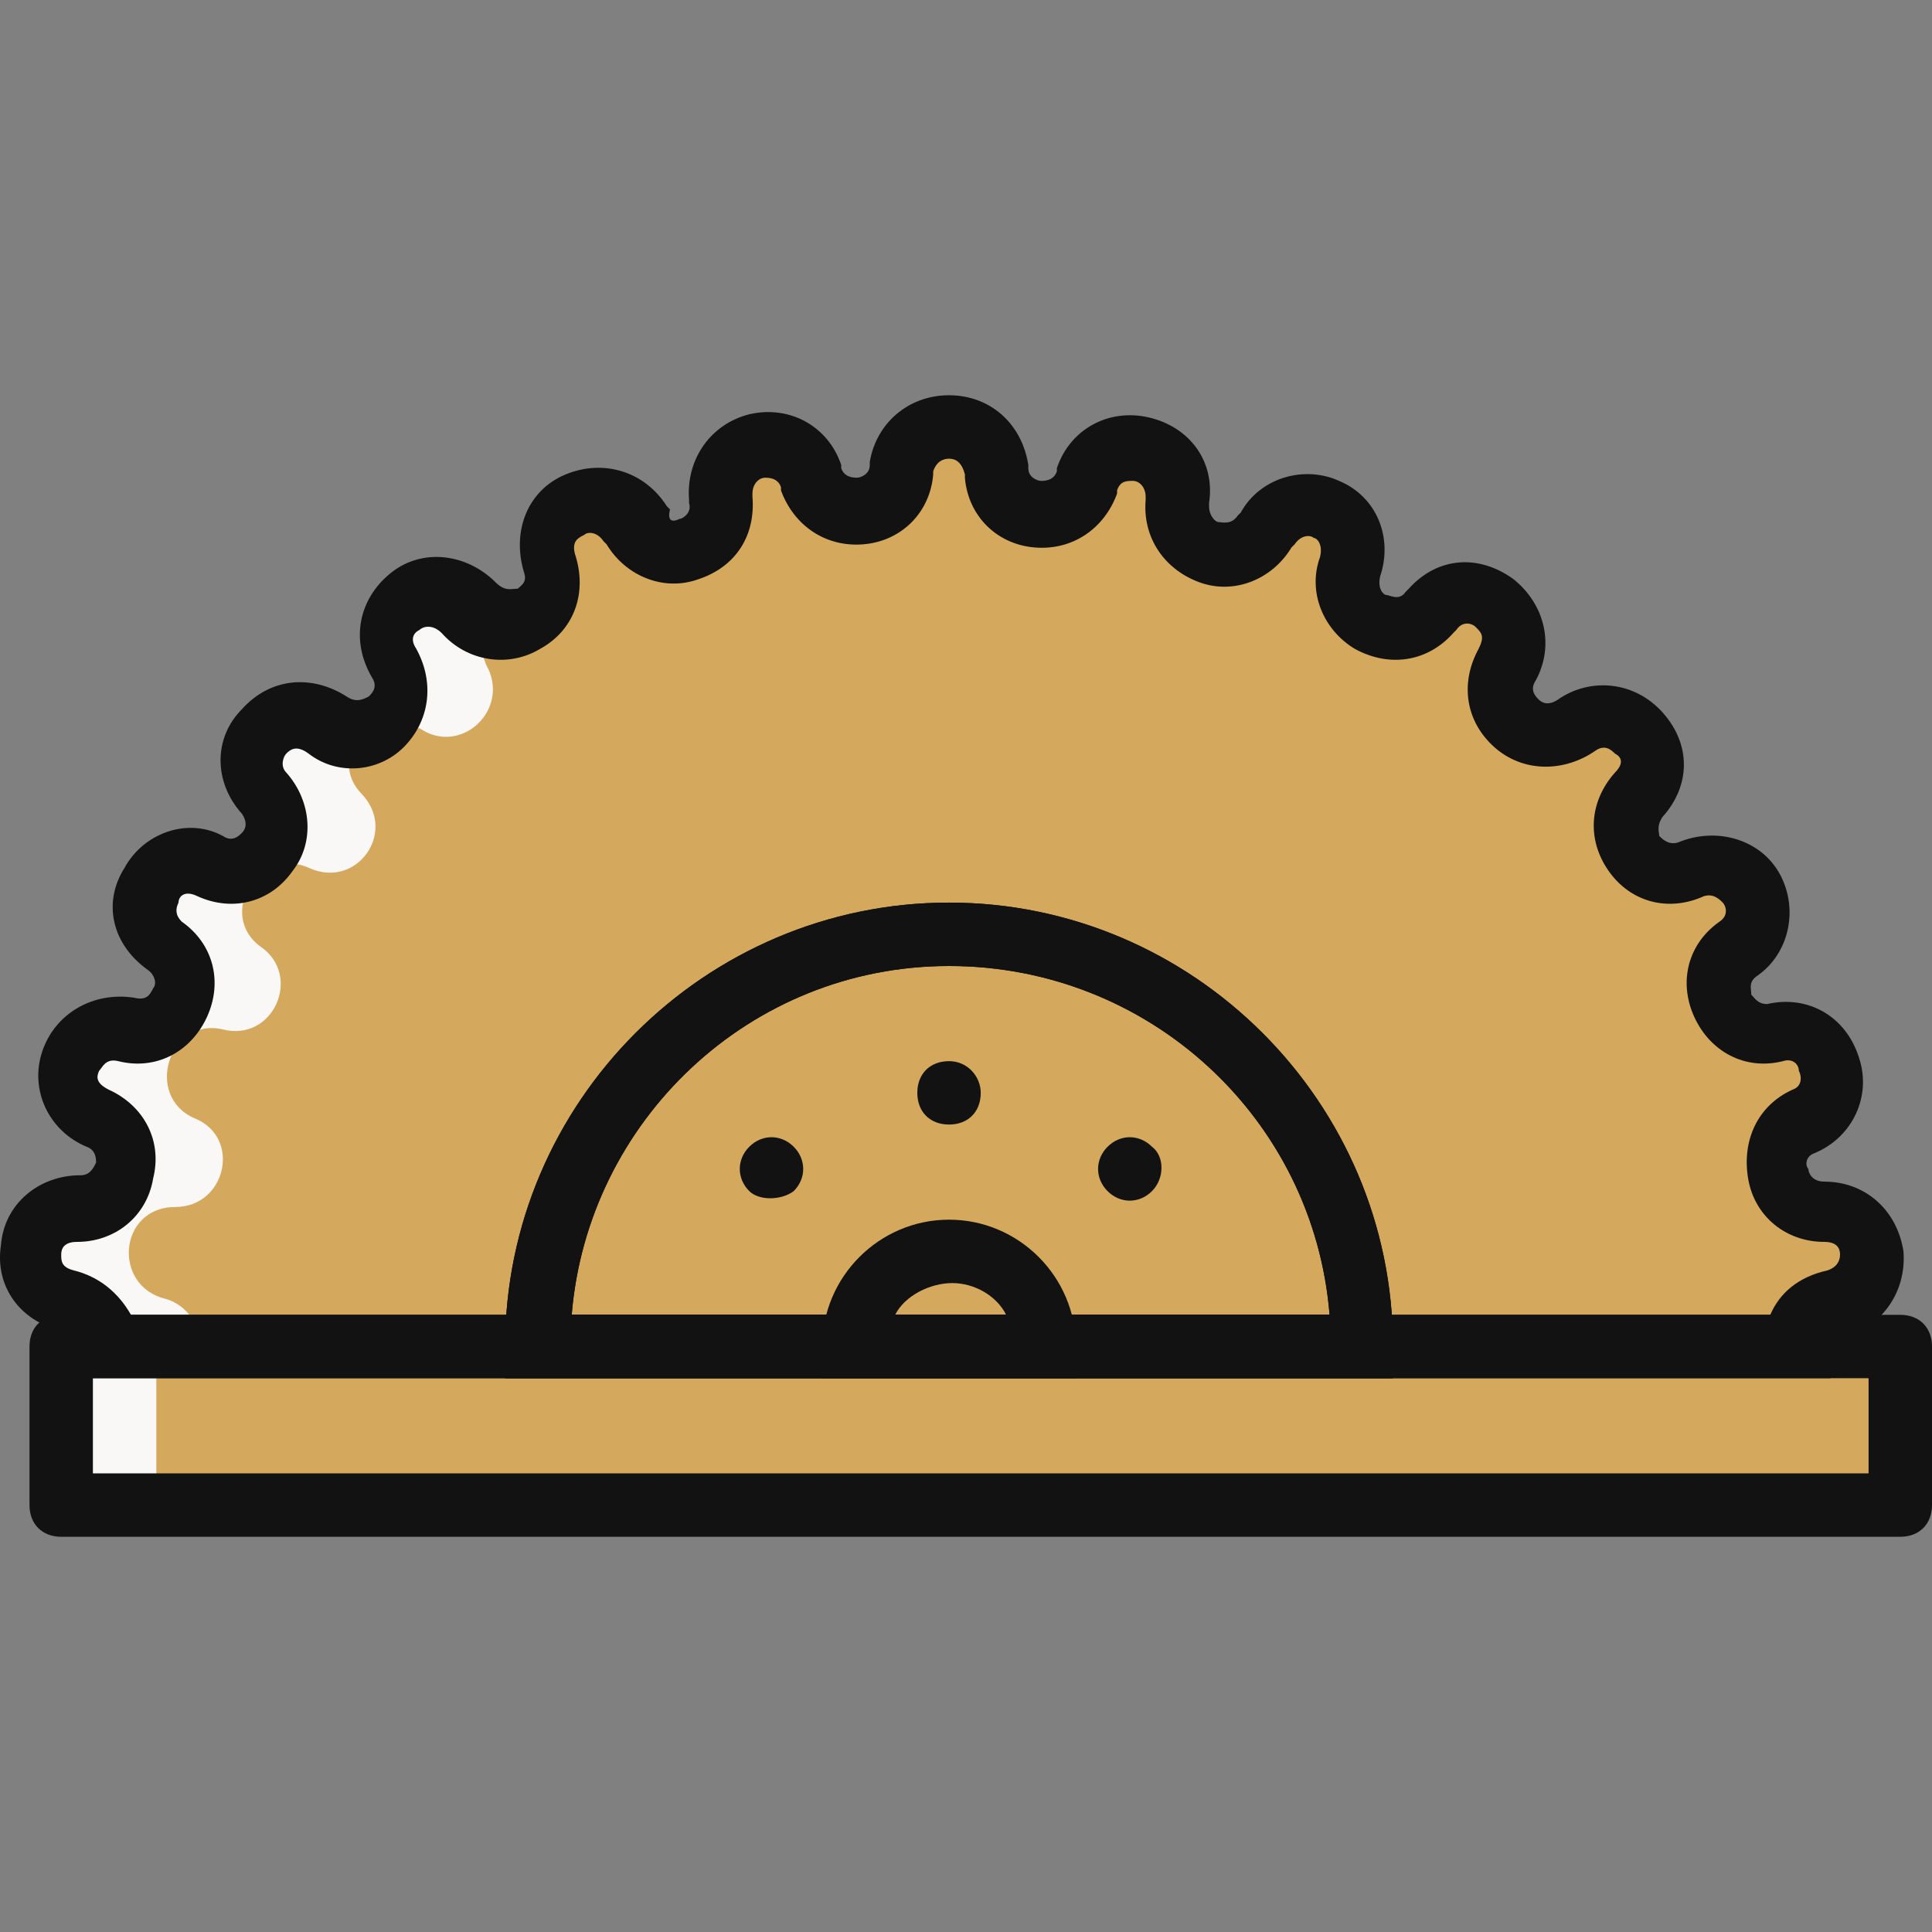
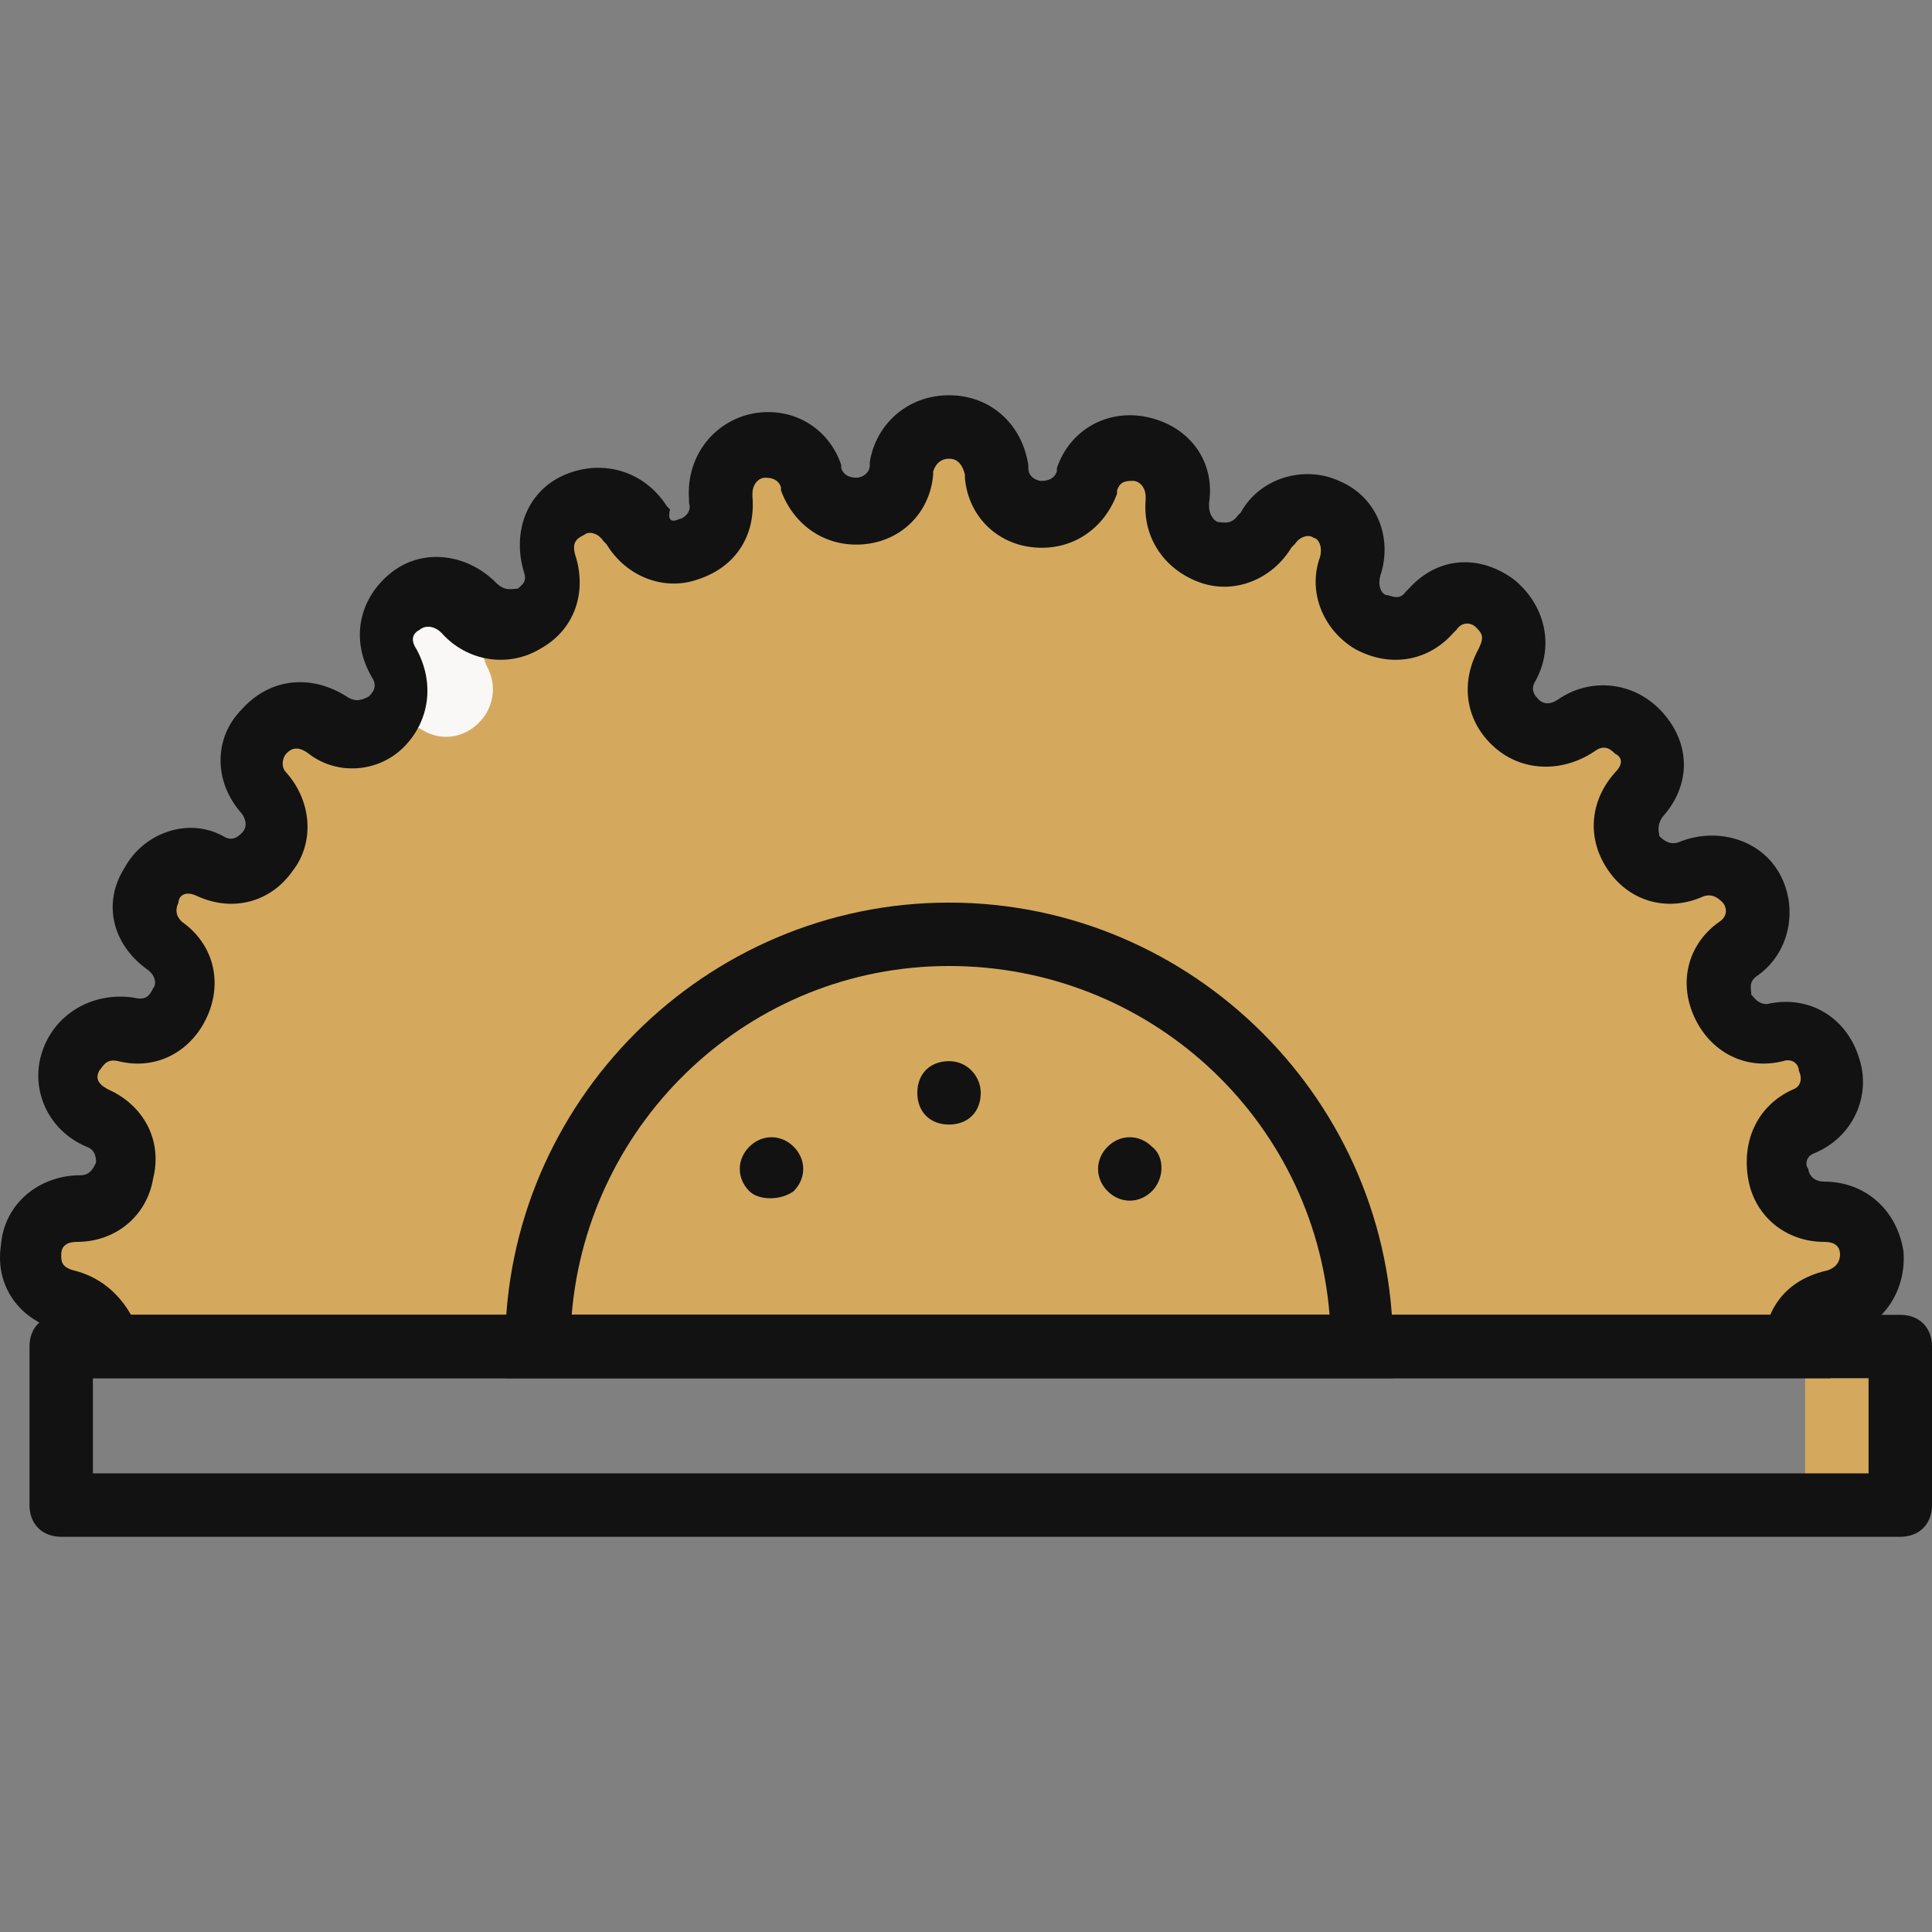
<svg xmlns="http://www.w3.org/2000/svg" fill="none" viewBox="0 0 60 60" height="60" width="60">
  <rect x="0" y="0" width="60" height="60" fill="#808080" stroke="none" />
  <g clip-path="url(#clip0_6116_4919)">
-     <path fill="#D4A95E" d="M1.9 46.74H59.015V41.817H1.9V46.74Z" />
    <path fill="#D4A95E" d="M56.06 46.74H59.015V41.817H56.06V46.74Z" />
-     <path fill="#F9F8F7" d="M1.9 46.74H4.855V41.817H1.9V46.74Z" />
    <path fill="#D4A95E" d="M2.099 40.438C2.887 40.537 3.281 41.226 3.281 41.817H55.767C55.767 41.226 56.16 40.537 56.948 40.438C58.622 40.044 58.425 37.583 56.653 37.583C55.077 37.583 54.585 35.416 56.062 34.825C57.638 34.136 56.85 31.773 55.176 32.068C53.6 32.364 52.714 30.394 53.994 29.508C55.373 28.523 54.191 26.357 52.517 27.046C51.04 27.637 49.76 25.864 50.843 24.781C52.025 23.501 50.351 21.63 48.873 22.615H48.775C47.495 23.501 45.919 22.024 46.707 20.744V20.645C47.593 19.168 45.525 17.691 44.344 18.971L44.245 19.07C43.162 20.251 41.291 19.168 41.783 17.691V17.593C42.374 15.918 40.011 14.934 39.125 16.411H39.322C38.534 17.789 36.466 17.1 36.663 15.525V15.426C36.86 13.653 34.398 13.161 33.807 14.835V14.934C33.315 16.411 31.148 16.214 30.952 14.638V14.54C30.755 12.767 28.293 12.767 28.096 14.54V14.638C27.899 16.214 25.733 16.411 25.24 14.934V14.835C24.748 13.161 22.286 13.752 22.385 15.426V15.525C22.582 17.1 20.514 17.79 19.726 16.411L19.627 16.312C18.741 14.835 16.476 15.82 16.968 17.494V17.593C17.461 19.07 15.59 20.153 14.507 18.971L14.408 18.873C13.226 17.593 11.159 19.07 12.045 20.547V20.645C12.833 22.024 11.257 23.501 9.977 22.516H9.878C8.5 21.531 6.826 23.402 7.909 24.683C8.992 25.864 7.712 27.637 6.235 26.948C4.659 26.258 3.379 28.425 4.758 29.409C6.038 30.296 5.152 32.364 3.576 31.97C1.902 31.576 1.114 34.038 2.69 34.727C4.167 35.318 3.675 37.484 2.099 37.484C0.622 37.583 0.425 40.044 2.099 40.438Z" />
    <path fill="#D4A95E" d="M43.85 20.645C43.062 22.024 44.638 23.501 45.918 22.615H46.017C46.312 22.418 46.607 22.319 46.903 22.319C46.607 21.925 46.509 21.334 46.804 20.744V20.645C47.691 19.168 45.623 17.691 44.441 18.971L44.342 19.07C44.244 19.168 44.145 19.267 43.949 19.365C44.145 19.759 44.145 20.153 43.85 20.645Z" />
    <path fill="#D4A95E" d="M56.553 37.583C54.978 37.583 54.486 35.416 55.962 34.825C57.538 34.136 56.75 31.773 55.076 32.068C53.501 32.364 52.614 30.394 53.895 29.508C55.273 28.523 54.092 26.357 52.417 27.046C50.94 27.637 49.66 25.864 50.743 24.781C51.925 23.501 50.251 21.63 48.774 22.615H48.675C48.38 22.812 48.085 22.91 47.789 22.91C48.183 23.402 48.282 24.092 47.691 24.683C46.608 25.864 47.888 27.637 49.365 26.948C50.94 26.258 52.221 28.425 50.842 29.409C49.562 30.296 50.448 32.364 52.024 31.97C53.698 31.576 54.486 34.038 52.91 34.727C51.433 35.318 51.925 37.484 53.501 37.484C55.273 37.484 55.47 39.946 53.796 40.34C53.008 40.537 52.614 41.128 52.614 41.718H55.569C55.569 41.128 55.962 40.438 56.75 40.34C58.621 40.045 58.326 37.583 56.553 37.583Z" />
    <path fill="#F9F8F7" d="M15.097 20.645C15.884 22.024 14.309 23.501 13.029 22.615H12.93C12.635 22.418 12.339 22.319 12.044 22.319C12.339 21.925 12.438 21.334 12.143 20.744V20.645C11.256 19.168 13.324 17.691 14.506 18.971L14.604 19.07C14.703 19.168 14.9 19.267 14.998 19.365C14.9 19.759 14.9 20.153 15.097 20.645Z" />
-     <path fill="#F9F8F7" d="M2.394 37.583C3.97 37.583 4.462 35.416 2.985 34.825C1.409 34.136 2.197 31.773 3.871 32.068C5.447 32.364 6.333 30.394 5.053 29.508C3.674 28.523 4.856 26.357 6.53 27.046C8.007 27.637 9.287 25.864 8.204 24.781C7.022 23.501 8.696 21.63 10.173 22.615H10.272C10.567 22.812 10.863 22.91 11.158 22.91C10.764 23.402 10.666 24.092 11.257 24.683C12.34 25.864 11.06 27.637 9.583 26.948C8.007 26.258 6.727 28.425 8.105 29.409C9.386 30.296 8.499 32.364 6.924 31.97C5.25 31.576 4.462 34.038 6.037 34.727C7.515 35.318 7.022 37.484 5.447 37.484C3.674 37.484 3.477 39.946 5.151 40.34C5.841 40.537 6.234 41.226 6.234 41.817H3.28C3.28 41.226 2.886 40.537 2.099 40.438C0.425 40.045 0.622 37.583 2.394 37.583Z" />
    <path fill="#D4A95E" d="M29.473 29.016C22.383 29.016 16.672 34.727 16.672 41.817H42.275C42.275 34.727 36.563 29.016 29.473 29.016Z" />
    <path fill="#D4A95E" d="M29.474 38.863C27.8 38.863 26.52 40.143 26.52 41.817H32.428C32.428 40.143 31.148 38.863 29.474 38.863Z" />
    <path fill="#121212" d="M30.458 33.939C30.458 34.53 30.064 34.924 29.473 34.924C28.882 34.924 28.488 34.53 28.488 33.939C28.488 33.349 28.882 32.955 29.473 32.955C30.064 32.955 30.458 33.447 30.458 33.939Z" />
-     <path fill="#121212" d="M35.776 36.992C35.382 37.386 34.791 37.386 34.397 36.992C34.003 36.598 34.003 36.007 34.397 35.613C34.791 35.219 35.382 35.219 35.776 35.613C36.169 35.909 36.169 36.598 35.776 36.992Z" />
+     <path fill="#121212" d="M35.776 36.992C35.382 37.386 34.791 37.386 34.397 36.992C34.003 36.598 34.003 36.007 34.397 35.613C34.791 35.219 35.382 35.219 35.776 35.613C36.169 35.909 36.169 36.598 35.776 36.992" />
    <path fill="#121212" d="M23.27 36.992C22.876 36.598 22.876 36.007 23.27 35.613C23.664 35.219 24.255 35.219 24.649 35.613C25.043 36.007 25.043 36.598 24.649 36.992C24.255 37.287 23.566 37.287 23.27 36.992Z" />
    <path fill="#121212" d="M59.015 47.726H1.901C1.31 47.726 0.916 47.332 0.916 46.741V41.817C0.916 41.226 1.31 40.833 1.901 40.833H59.015C59.606 40.833 60 41.226 60 41.817V46.741C60 47.332 59.606 47.726 59.015 47.726ZM2.885 45.756H58.03V42.802H2.885V45.756Z" />
    <path fill="#121212" d="M56.751 42.802H2.295V41.817C2.295 41.718 2.295 41.423 1.901 41.325C0.621 41.029 -0.167 39.946 0.03 38.666C0.129 37.386 1.212 36.499 2.492 36.499C2.787 36.499 2.886 36.302 2.984 36.106C2.984 36.007 2.984 35.712 2.689 35.613C1.507 35.121 0.916 33.841 1.31 32.659C1.704 31.477 2.886 30.788 4.166 30.985C4.56 31.084 4.658 30.887 4.757 30.69C4.855 30.591 4.855 30.296 4.56 30.099C3.477 29.311 3.181 28.031 3.87 26.948C4.461 25.864 5.84 25.372 6.923 25.963C7.218 26.16 7.415 25.963 7.514 25.864C7.612 25.766 7.711 25.569 7.514 25.273C6.628 24.289 6.628 22.91 7.514 22.024C8.4 21.039 9.68 20.941 10.764 21.63C11.059 21.827 11.256 21.729 11.453 21.63C11.552 21.532 11.748 21.335 11.552 21.039C10.862 19.857 11.158 18.577 12.142 17.79C13.127 17.002 14.506 17.199 15.392 18.085C15.687 18.38 15.884 18.282 16.081 18.282C16.18 18.183 16.377 18.085 16.278 17.79C15.884 16.509 16.377 15.229 17.558 14.737C18.74 14.245 20.02 14.638 20.71 15.722L20.808 15.82C20.71 16.214 20.907 16.214 21.103 16.115C21.202 16.115 21.497 15.918 21.399 15.623V15.525C21.3 14.245 22.088 13.161 23.27 12.866C24.55 12.57 25.732 13.26 26.125 14.441V14.54C26.224 14.835 26.519 14.835 26.618 14.835C26.716 14.835 27.012 14.737 27.012 14.441V14.343C27.209 13.161 28.193 12.275 29.473 12.275C30.753 12.275 31.738 13.161 31.935 14.441V14.54C31.935 14.835 32.231 14.934 32.329 14.934C32.428 14.934 32.723 14.934 32.822 14.638V14.54C33.215 13.358 34.397 12.669 35.677 12.964C36.957 13.26 37.745 14.343 37.548 15.623V15.722C37.548 16.017 37.745 16.214 37.843 16.214C37.942 16.214 38.237 16.312 38.434 16.017L38.533 15.918C39.124 14.835 40.502 14.441 41.585 14.934C42.767 15.426 43.26 16.706 42.865 17.888C42.767 18.282 42.964 18.479 43.062 18.479C43.161 18.479 43.456 18.676 43.653 18.38L43.752 18.282C44.638 17.297 45.918 17.198 47.002 17.986C47.986 18.774 48.282 20.054 47.691 21.137C47.494 21.433 47.691 21.63 47.789 21.728C47.888 21.827 48.085 21.925 48.38 21.728C49.365 21.039 50.743 21.137 51.63 22.122C52.516 23.107 52.516 24.387 51.63 25.372C51.433 25.667 51.531 25.864 51.531 25.963C51.63 26.061 51.827 26.258 52.122 26.16C53.304 25.667 54.682 26.061 55.273 27.144C55.864 28.228 55.569 29.606 54.584 30.296C54.289 30.493 54.387 30.689 54.387 30.887C54.486 30.985 54.584 31.182 54.879 31.182C56.16 30.887 57.341 31.576 57.735 32.856C58.129 34.038 57.538 35.318 56.356 35.81C56.061 35.909 56.061 36.204 56.16 36.302C56.16 36.401 56.258 36.696 56.652 36.696C57.932 36.696 58.917 37.583 59.114 38.863C59.212 40.143 58.424 41.226 57.243 41.522C56.947 41.62 56.849 41.817 56.849 42.014V42.802H56.751V42.802ZM4.067 40.832H54.978C55.273 40.143 55.864 39.651 56.751 39.454C57.046 39.355 57.144 39.158 57.144 38.961C57.144 38.764 57.046 38.568 56.652 38.568C55.47 38.568 54.486 37.78 54.289 36.598C54.092 35.416 54.584 34.333 55.667 33.841C55.963 33.742 55.963 33.447 55.864 33.25C55.864 33.053 55.667 32.856 55.372 32.955C54.19 33.25 53.107 32.659 52.615 31.576C52.122 30.493 52.418 29.311 53.402 28.622C53.698 28.425 53.599 28.129 53.501 28.031C53.402 27.932 53.206 27.735 52.91 27.834C51.827 28.326 50.645 28.031 49.956 27.046C49.267 26.061 49.365 24.88 50.153 23.994C50.448 23.698 50.35 23.501 50.153 23.403C50.054 23.304 49.857 23.107 49.562 23.304C48.577 23.994 47.297 23.994 46.411 23.206C45.525 22.418 45.328 21.236 45.918 20.153C46.115 19.759 46.017 19.661 45.82 19.464C45.721 19.365 45.426 19.267 45.229 19.562L45.131 19.661C44.343 20.547 43.161 20.744 42.078 20.153C41.093 19.562 40.601 18.381 40.995 17.297C41.093 16.904 40.896 16.706 40.798 16.706C40.699 16.608 40.404 16.608 40.207 16.904L40.108 17.002C39.517 17.987 38.336 18.479 37.253 18.085C36.17 17.691 35.48 16.707 35.579 15.525V15.426C35.579 15.131 35.382 14.934 35.185 14.934C34.988 14.934 34.791 14.934 34.692 15.229V15.328C34.298 16.411 33.314 17.101 32.132 17.002C30.95 16.904 30.064 16.017 29.966 14.836V14.737C29.867 14.343 29.67 14.245 29.473 14.245C29.276 14.245 29.079 14.343 28.981 14.639V14.737C28.883 15.919 27.996 16.805 26.814 16.904C25.633 17.002 24.648 16.313 24.254 15.229V15.131C24.156 14.836 23.86 14.836 23.762 14.836C23.565 14.836 23.368 15.033 23.368 15.328V15.426C23.466 16.608 22.876 17.593 21.694 17.987C20.611 18.381 19.429 17.888 18.838 16.904L18.74 16.805C18.543 16.51 18.247 16.51 18.149 16.608C17.952 16.706 17.755 16.805 17.854 17.199C18.247 18.381 17.854 19.562 16.77 20.153C15.786 20.744 14.505 20.547 13.718 19.661C13.422 19.365 13.127 19.464 13.028 19.562C12.831 19.661 12.733 19.858 12.93 20.153C13.521 21.236 13.324 22.418 12.536 23.206C11.748 23.993 10.468 24.092 9.582 23.403C9.188 23.107 8.991 23.304 8.892 23.403C8.794 23.501 8.695 23.797 8.892 23.994C9.68 24.88 9.779 26.16 9.089 27.046C8.4 28.031 7.218 28.326 6.135 27.834C5.741 27.637 5.544 27.834 5.544 28.031C5.446 28.228 5.446 28.425 5.643 28.622C6.628 29.311 6.923 30.493 6.431 31.576C5.938 32.659 4.855 33.25 3.673 32.955C3.279 32.856 3.181 33.151 3.082 33.25C2.984 33.447 2.984 33.644 3.378 33.841C4.461 34.333 5.052 35.416 4.756 36.598C4.559 37.78 3.575 38.568 2.393 38.568C1.999 38.568 1.901 38.764 1.901 38.961C1.901 39.158 1.901 39.355 2.295 39.454C3.083 39.651 3.674 40.143 4.067 40.832Z" />
-     <path fill="#121212" d="M43.26 42.802H15.688V41.817C15.688 34.235 21.891 28.031 29.474 28.031C37.056 28.031 43.26 34.235 43.26 41.817V42.802ZM17.755 40.832H41.291C40.798 34.727 35.678 30 29.474 30C23.27 30 18.248 34.825 17.755 40.832Z" />
-     <path fill="#121212" d="M33.413 42.801H25.535V41.817C25.535 39.65 27.308 37.878 29.474 37.878C31.64 37.878 33.413 39.651 33.413 41.817V42.801H33.413ZM27.8 40.832H31.247C30.951 40.241 30.262 39.847 29.573 39.847C28.883 39.847 28.096 40.241 27.8 40.832Z" />
    <path fill="#121212" d="M43.26 42.802H15.688V41.817C15.688 34.235 21.891 28.031 29.474 28.031C37.056 28.031 43.26 34.235 43.26 41.817V42.802ZM17.755 40.832H41.291C40.798 34.727 35.678 30 29.474 30C23.27 30 18.248 34.825 17.755 40.832Z" />
  </g>
  <defs>
    <clipPath id="clip0_6116_4919">
      <rect fill="white" height="60" width="60" />
    </clipPath>
  </defs>
</svg>